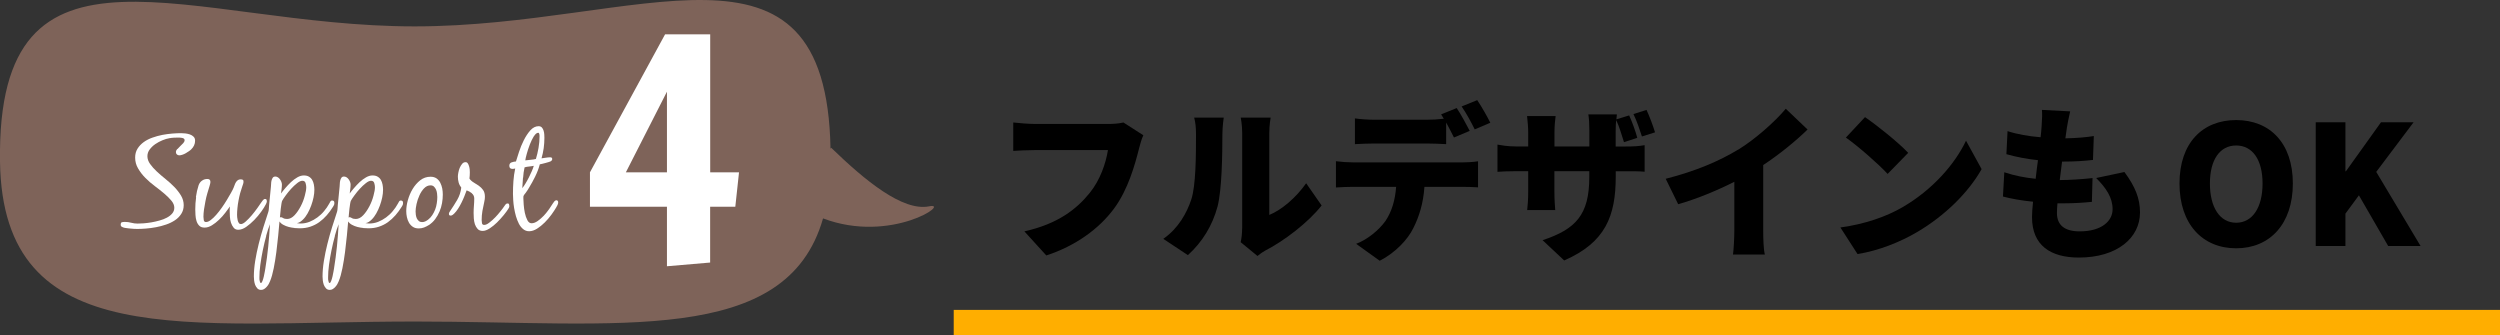
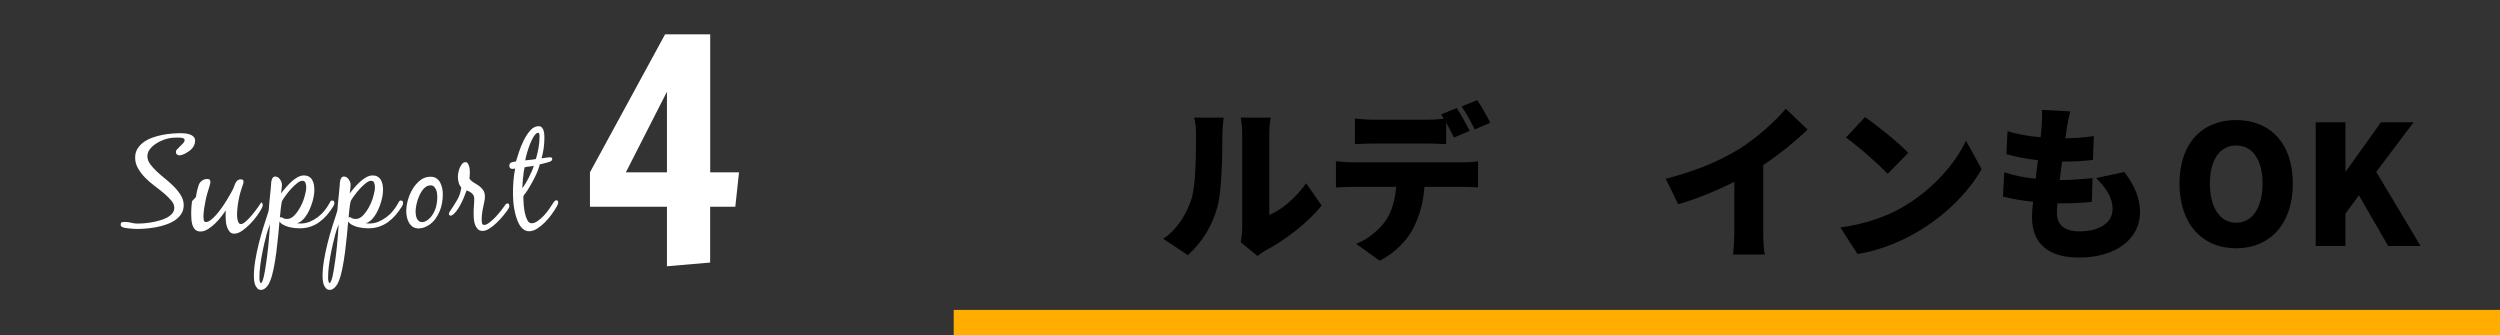
<svg xmlns="http://www.w3.org/2000/svg" id="_レイヤー_2" viewBox="0 0 391.26 52.5">
  <rect x="0" y="0" width="391.26" height="52.5" fill="#333333" stroke="none" />
  <defs>
    <style>.cls-1{fill:#fff;}.cls-2{fill:#7e6359;}.cls-3{fill:none;stroke:#ffae00;stroke-miterlimit:10;stroke-width:4px;}</style>
  </defs>
  <g id="_レイヤー_1-2">
    <g>
-       <path d="M178.26,23.26c-.62,2.44-1.69,6.4-3.93,9.41-2.34,3.15-6.01,5.82-10.58,7.31l-3.43-3.77c5.23-1.17,8.16-3.46,10.22-6.01,1.66-2.05,2.52-4.63,2.86-6.71h-11.44c-1.27,0-2.7,.08-3.38,.13v-4.45c.81,.1,2.52,.23,3.38,.23h11.47c.57,0,1.59-.03,2.39-.23l3.12,2c-.29,.57-.52,1.51-.68,2.08Z" />
      <path d="M186.43,31.25c.73-2.13,.75-6.92,.75-10.17,0-1.22-.1-1.97-.29-2.68h4.63s-.21,1.38-.21,2.63c0,3.2-.08,8.63-.75,11.26-.81,3.02-2.39,5.59-4.65,7.64l-3.85-2.55c2.37-1.64,3.69-4.08,4.37-6.13Zm7.98,4.5v-14.93c0-1.27-.23-2.42-.23-2.42h4.68s-.21,1.17-.21,2.45v12.79c1.95-.8,4.16-2.68,5.77-4.96l2.42,3.48c-2.11,2.68-5.9,5.56-8.79,7.04-.62,.34-.96,.65-1.25,.86l-2.63-2.16c.13-.55,.23-1.35,.23-2.16Z" />
      <path d="M211.72,25.42h17.03c.55,0,1.85-.05,2.57-.18v4.08c-.7-.05-1.79-.08-2.57-.08h-5.82c-.18,2.6-.83,4.65-1.72,6.42-.88,1.85-2.91,3.95-5.28,5.15l-3.69-2.65c1.74-.65,3.56-2.13,4.6-3.59,1.01-1.51,1.51-3.3,1.66-5.33h-6.79c-.75,0-1.9,.05-2.63,.1v-4.11c.81,.11,1.82,.18,2.63,.18Zm18.3-4.94l-2.47,1.04c-.34-.68-.78-1.54-1.22-2.34v3.38c-.96-.05-2.03-.1-3.02-.1h-8.24c-.91,0-2.16,.05-3.02,.1v-4.03c.88,.13,2.13,.21,3.02,.21h8.24c.86,0,1.79-.05,2.65-.16-.13-.23-.29-.47-.42-.68l2.44-.99c.65,.96,1.56,2.65,2.03,3.56Zm3.22-1.27l-2.44,1.04c-.52-1.06-1.35-2.6-2.05-3.59l2.44-.99c.68,.99,1.61,2.65,2.05,3.54Z" />
-       <path d="M244.8,40.76l-3.38-3.17c5.2-1.72,7.31-3.98,7.31-9.86v-.94h-5.46v3.15c0,1.27,.08,2.29,.13,2.94h-4.39c.08-.65,.16-1.66,.16-2.94v-3.15h-1.87c-1.4,0-2.18,.05-2.94,.1v-4.26c.6,.1,1.53,.29,2.94,.29h1.87v-2.16c0-.86-.08-1.69-.18-2.6h4.47c-.08,.62-.18,1.51-.18,2.63v2.13h5.46v-2.45c0-1.07-.05-1.92-.16-2.57h4.47c-.03,.23-.05,.49-.08,.78l2-.62c.49,1.07,1.01,2.52,1.27,3.51l-2.08,.68c-.36-1.12-.73-2.44-1.22-3.46-.05,.49-.08,1.04-.08,1.69v2.45h1.38c1.51,0,2.24-.05,3.15-.21v4.16c-.73-.08-1.64-.08-3.12-.08h-1.4v.83c0,6.16-1.59,10.3-8.06,13.13Zm14.22-20.05l-2.05,.65c-.36-1.12-.81-2.45-1.33-3.51l2.05-.65c.49,1.07,1.04,2.55,1.33,3.51Z" />
      <path d="M272.04,23.42c2.63-1.61,5.8-4.42,7.44-6.4l3.41,3.25c-1.95,1.9-4.47,3.93-6.94,5.56v10.24c0,1.25,.05,3.04,.26,3.77h-4.99c.1-.7,.21-2.52,.21-3.77v-7.62c-2.63,1.33-5.77,2.65-8.79,3.51l-1.95-3.98c4.73-1.2,8.45-2.81,11.36-4.58Z" />
      <path d="M297.76,32.42c4.68-2.71,8.19-6.73,9.93-10.4l2.44,4.45c-2.08,3.69-5.77,7.31-10.11,9.86-2.65,1.56-6.03,2.91-9.31,3.43l-2.68-4.16c3.82-.52,7.18-1.69,9.72-3.17Zm.88-8.5l-3.22,3.3c-1.38-1.51-4.65-4.37-6.53-5.69l2.99-3.2c1.79,1.22,5.2,3.93,6.76,5.59Z" />
      <path d="M323.47,20.04c-.05,.34-.13,.88-.23,1.61,1.77-.03,3.41-.18,4.45-.36l-.13,3.74c-1.43,.16-2.76,.26-4.84,.26-.13,.94-.23,1.92-.36,2.89h.03c1.48,0,3.48-.13,5.1-.31l-.1,3.72c-1.27,.13-2.76,.23-4.32,.23h-1.07c-.05,.6-.08,1.12-.08,1.51,0,1.95,1.25,2.88,3.56,2.88,3.46,0,5.15-1.64,5.15-3.46s-.99-3.3-2.57-4.89l4.42-.94c1.69,2.29,2.44,4.13,2.44,6.34,0,3.95-3.56,7.05-9.57,7.05-4.42,0-7.33-1.9-7.33-6.32,0-.57,.05-1.43,.16-2.42-1.82-.18-3.41-.47-4.71-.81l.21-3.8c1.64,.55,3.3,.86,4.91,1.02,.1-.96,.23-1.95,.36-2.91-1.74-.18-3.48-.52-4.94-.94l.18-3.61c1.46,.49,3.3,.81,5.17,.96,.08-.62,.13-1.22,.16-1.71,.1-1.38,.1-1.92,.05-2.57l4.42,.23c-.26,1.09-.39,1.87-.52,2.6Z" />
      <path d="M341.1,28.72c0-6.34,3.59-9.93,8.87-9.93s8.87,3.61,8.87,9.93-3.59,10.14-8.87,10.14-8.87-3.79-8.87-10.14Zm13,0c0-3.74-1.59-5.95-4.13-5.95s-4.11,2.21-4.11,5.95,1.56,6.14,4.11,6.14,4.13-2.39,4.13-6.14Z" />
      <path d="M362.42,19.13h4.65v7.67h.08l5.49-7.67h5.1l-5.85,7.77,6.94,11.6h-5.07l-4.58-7.93-2.11,2.86v5.07h-4.65V19.13Z" />
    </g>
    <line class="cls-3" x1="149.26" y1="50.5" x2="391.26" y2="50.5" />
    <g>
-       <path class="cls-2" d="M145.42,32.29c-4.15,.83-10.07-4.06-15.33-9.16l-.11,.14c-.68-36.51-29.81-19.14-65.08-19.14S-.53-13.09,0,25.27c.42,30.1,29.1,25.05,64.99,25.05,31.83,0,58.09,3.96,63.82-16.14,10.68,4.04,20.16-2.59,16.6-1.89Z" />
      <g>
        <path class="cls-1" d="M27.76,23.34c.14-.16,.3-.32,.46-.48,.16-.16,.32-.31,.46-.46,.14-.15,.21-.3,.21-.47,0-.11-.04-.19-.12-.24-.08-.05-.18-.09-.29-.11-.11-.02-.22-.03-.33-.04-.11,0-.2-.01-.26-.01-.23,0-.46,0-.69,.02-.23,.01-.46,.04-.69,.08-.33,.05-.69,.16-1.08,.32-.39,.16-.77,.36-1.12,.6s-.65,.53-.88,.84c-.24,.32-.36,.67-.36,1.05,0,.42,.14,.83,.42,1.22s.63,.79,1.05,1.18c.42,.39,.88,.79,1.37,1.18s.95,.81,1.37,1.24c.42,.43,.77,.89,1.05,1.35,.28,.47,.42,.97,.42,1.5s-.13,.97-.38,1.36c-.25,.39-.58,.73-.99,1s-.87,.5-1.38,.67c-.52,.18-1.04,.32-1.59,.42-.54,.1-1.06,.17-1.57,.21-.5,.04-.95,.06-1.34,.06-.35,0-.71-.02-1.08-.06-.08-.01-.21-.03-.38-.04-.17-.01-.34-.04-.51-.07-.17-.03-.32-.09-.45-.16-.13-.07-.19-.18-.19-.32,0-.23,.06-.36,.18-.4,.12-.03,.28-.05,.47-.05,.34,0,.67,.04,1,.13,.33,.09,.66,.13,1,.13,.24,0,.56-.01,.94-.04,.38-.03,.78-.08,1.2-.15s.85-.17,1.28-.29c.43-.12,.82-.26,1.16-.45,.34-.18,.62-.4,.83-.65s.33-.55,.33-.89c0-.38-.15-.75-.46-1.12-.31-.37-.68-.74-1.13-1.12-.45-.38-.94-.77-1.48-1.17s-1.03-.83-1.47-1.28c-.45-.45-.82-.94-1.13-1.47-.31-.52-.46-1.09-.46-1.7,0-.53,.12-.99,.37-1.39s.57-.74,.97-1.03c.4-.29,.85-.52,1.36-.7,.51-.18,1.03-.33,1.56-.43,.53-.1,1.05-.17,1.57-.21s.97-.06,1.36-.06c.19,0,.41,.01,.66,.04,.25,.03,.49,.08,.72,.16s.42,.2,.58,.36,.23,.36,.23,.62-.05,.51-.16,.74-.26,.44-.45,.62c-.1,.09-.22,.2-.38,.3-.16,.11-.32,.21-.49,.31s-.34,.17-.52,.23c-.18,.06-.33,.09-.47,.09-.15,0-.27-.05-.38-.14-.1-.09-.15-.22-.15-.37,0-.16,.07-.33,.21-.49Z" />
-         <path class="cls-1" d="M30.66,30.84c.09-.64,.23-1.26,.42-1.84,.11-.31,.29-.56,.54-.73,.25-.18,.53-.26,.84-.26s.47,.15,.47,.45c0,.11-.02,.22-.05,.34-.03,.12-.06,.23-.09,.33-.11,.34-.22,.71-.34,1.12-.12,.41-.22,.82-.3,1.25-.09,.43-.16,.85-.22,1.27-.06,.42-.09,.81-.09,1.16,0,.14,.02,.31,.05,.51,.03,.2,.15,.31,.34,.31,.23,0,.48-.1,.76-.32,.28-.21,.56-.48,.85-.81,.29-.33,.58-.7,.87-1.11,.29-.41,.55-.81,.79-1.21s.46-.77,.65-1.11c.19-.34,.33-.61,.41-.81,.05-.12,.11-.26,.16-.42,.05-.16,.12-.3,.2-.43,.08-.13,.18-.24,.3-.33,.11-.09,.26-.13,.44-.13,.12,0,.23,.02,.32,.06,.09,.04,.13,.14,.13,.29,0,.14-.02,.27-.07,.4-.05,.13-.09,.25-.13,.38-.11,.3-.21,.64-.32,1.02-.1,.38-.19,.77-.26,1.16-.08,.39-.13,.79-.17,1.18-.04,.39-.06,.75-.06,1.06,0,.09,0,.22,.02,.39s.04,.32,.08,.48c.04,.16,.1,.29,.18,.41,.08,.12,.19,.17,.33,.17,.2,0,.46-.14,.77-.42,.31-.28,.62-.6,.94-.98,.31-.37,.6-.74,.86-1.11s.45-.64,.56-.81c.07-.09,.16-.22,.28-.38,.12-.16,.23-.23,.36-.23s.2,.04,.23,.11c.03,.08,.05,.17,.05,.28,0,.07-.02,.14-.05,.21-.03,.08-.06,.15-.09,.21-.16,.33-.41,.72-.73,1.17-.33,.46-.69,.89-1.1,1.31-.41,.42-.83,.78-1.26,1.08-.43,.3-.85,.45-1.24,.45-.31,0-.56-.11-.73-.33-.18-.22-.31-.47-.41-.77-.1-.3-.15-.61-.17-.95-.02-.33-.03-.61-.03-.82v-.39c0-.12,.01-.25,.04-.39-.2,.29-.45,.62-.74,1-.29,.38-.61,.74-.97,1.08-.35,.34-.72,.63-1.11,.87-.39,.24-.77,.36-1.15,.36s-.65-.1-.84-.3c-.2-.2-.34-.45-.43-.74-.09-.29-.14-.6-.16-.94-.02-.33-.03-.63-.03-.88,0-.61,.04-1.24,.13-1.88Z" />
+         <path class="cls-1" d="M30.66,30.84c.09-.64,.23-1.26,.42-1.84,.11-.31,.29-.56,.54-.73,.25-.18,.53-.26,.84-.26s.47,.15,.47,.45c0,.11-.02,.22-.05,.34-.03,.12-.06,.23-.09,.33-.11,.34-.22,.71-.34,1.12-.12,.41-.22,.82-.3,1.25-.09,.43-.16,.85-.22,1.27-.06,.42-.09,.81-.09,1.16,0,.14,.02,.31,.05,.51,.03,.2,.15,.31,.34,.31,.23,0,.48-.1,.76-.32,.28-.21,.56-.48,.85-.81,.29-.33,.58-.7,.87-1.11,.29-.41,.55-.81,.79-1.21s.46-.77,.65-1.11c.19-.34,.33-.61,.41-.81,.05-.12,.11-.26,.16-.42,.05-.16,.12-.3,.2-.43,.08-.13,.18-.24,.3-.33,.11-.09,.26-.13,.44-.13,.12,0,.23,.02,.32,.06,.09,.04,.13,.14,.13,.29,0,.14-.02,.27-.07,.4-.05,.13-.09,.25-.13,.38-.11,.3-.21,.64-.32,1.02-.1,.38-.19,.77-.26,1.16-.08,.39-.13,.79-.17,1.18-.04,.39-.06,.75-.06,1.06,0,.09,0,.22,.02,.39s.04,.32,.08,.48c.04,.16,.1,.29,.18,.41,.08,.12,.19,.17,.33,.17,.2,0,.46-.14,.77-.42,.31-.28,.62-.6,.94-.98,.31-.37,.6-.74,.86-1.11s.45-.64,.56-.81s.2,.04,.23,.11c.03,.08,.05,.17,.05,.28,0,.07-.02,.14-.05,.21-.03,.08-.06,.15-.09,.21-.16,.33-.41,.72-.73,1.17-.33,.46-.69,.89-1.1,1.31-.41,.42-.83,.78-1.26,1.08-.43,.3-.85,.45-1.24,.45-.31,0-.56-.11-.73-.33-.18-.22-.31-.47-.41-.77-.1-.3-.15-.61-.17-.95-.02-.33-.03-.61-.03-.82v-.39c0-.12,.01-.25,.04-.39-.2,.29-.45,.62-.74,1-.29,.38-.61,.74-.97,1.08-.35,.34-.72,.63-1.11,.87-.39,.24-.77,.36-1.15,.36s-.65-.1-.84-.3c-.2-.2-.34-.45-.43-.74-.09-.29-.14-.6-.16-.94-.02-.33-.03-.63-.03-.88,0-.61,.04-1.24,.13-1.88Z" />
        <path class="cls-1" d="M46.11,35.68c-.31-.03-.61-.08-.92-.16-.3-.08-.59-.19-.84-.33-.26-.13-.46-.31-.61-.53-.05,.62-.12,1.36-.2,2.21-.08,.85-.18,1.71-.29,2.58s-.25,1.72-.41,2.53c-.16,.81-.35,1.49-.58,2.04-.05,.13-.13,.28-.21,.44-.09,.16-.19,.3-.32,.44-.12,.13-.25,.25-.4,.34-.14,.09-.3,.13-.48,.13-.23,0-.42-.08-.57-.23-.15-.16-.26-.34-.35-.56-.08-.22-.13-.45-.16-.69s-.04-.45-.04-.61c0-.76,.07-1.58,.21-2.45,.14-.88,.33-1.76,.55-2.66,.22-.9,.47-1.77,.74-2.64s.53-1.66,.77-2.39c.04-.12,.07-.3,.08-.53s.03-.41,.04-.55c.05-.47,.1-.95,.14-1.42,.04-.47,.09-.95,.14-1.42,.01-.12,.02-.28,.03-.46,0-.18,.03-.36,.07-.52,.04-.16,.1-.3,.19-.43,.09-.12,.22-.18,.4-.18,.14,0,.27,.04,.4,.12,.13,.08,.24,.19,.33,.32,.09,.13,.17,.26,.22,.41,.05,.14,.08,.27,.08,.4,0,.23-.02,.47-.05,.7-.03,.24-.06,.47-.09,.7,.18-.24,.4-.53,.67-.84,.27-.32,.57-.63,.88-.93,.32-.3,.65-.55,1-.75,.35-.2,.68-.3,1.01-.3s.6,.06,.81,.19c.22,.13,.39,.3,.51,.51,.12,.21,.21,.45,.26,.72,.05,.27,.08,.54,.08,.81,0,.37-.04,.77-.13,1.2-.09,.43-.21,.86-.37,1.29-.16,.43-.34,.83-.56,1.22s-.46,.71-.73,.97c-.14,.14-.28,.25-.44,.36-.16,.1-.33,.17-.52,.19,.2,.04,.41,.06,.61,.06,.47,0,.93-.09,1.37-.26,.44-.18,.86-.41,1.24-.69,.39-.29,.74-.61,1.05-.99,.31-.37,.58-.76,.79-1.15,.05-.08,.12-.19,.18-.32,.07-.13,.16-.19,.29-.19,.23,0,.35,.12,.35,.37,0,.14-.02,.24-.05,.32-.03,.07-.08,.17-.15,.27-.3,.49-.63,.94-.99,1.35s-.75,.77-1.18,1.08c-.43,.31-.9,.54-1.4,.71-.51,.17-1.06,.25-1.66,.25-.24,0-.52-.01-.82-.04Zm-4.44,1.23c-.2,.73-.38,1.48-.54,2.26-.16,.78-.29,1.54-.39,2.29s-.14,1.38-.14,1.91v.2c0,.11,0,.21,.03,.32s.04,.19,.07,.28c.03,.08,.08,.12,.14,.12,.08,0,.16-.11,.24-.32,.08-.21,.15-.45,.21-.71s.11-.52,.15-.75c.04-.24,.07-.39,.08-.46,.19-1.15,.34-2.31,.46-3.47,.11-1.16,.21-2.32,.27-3.49-.2,.49-.4,1.1-.6,1.82Zm2.27-2.92c.12,0,.25,.05,.38,.14s.34,.14,.62,.14c.41,0,.79-.2,1.16-.59,.37-.39,.68-.86,.96-1.39s.49-1.08,.64-1.65c.16-.56,.23-1.01,.23-1.35,0-.2-.04-.42-.11-.65-.07-.23-.24-.35-.5-.35-.23,0-.51,.13-.82,.38-.32,.25-.63,.54-.94,.88-.3,.33-.59,.67-.84,1.03-.26,.35-.44,.63-.55,.83-.04,.07-.08,.22-.12,.47s-.08,.51-.11,.79c-.03,.29-.06,.56-.08,.82s-.04,.45-.05,.56c.04-.04,.09-.06,.14-.06Z" />
        <path class="cls-1" d="M56.86,35.68c-.31-.03-.61-.08-.92-.16-.3-.08-.59-.19-.84-.33-.26-.13-.46-.31-.61-.53-.05,.62-.12,1.36-.2,2.21-.08,.85-.18,1.71-.29,2.58s-.25,1.72-.41,2.53c-.16,.81-.35,1.49-.58,2.04-.05,.13-.13,.28-.21,.44-.09,.16-.19,.3-.32,.44-.12,.13-.25,.25-.4,.34-.14,.09-.3,.13-.48,.13-.23,0-.42-.08-.57-.23-.15-.16-.26-.34-.35-.56-.08-.22-.13-.45-.16-.69s-.04-.45-.04-.61c0-.76,.07-1.58,.21-2.45,.14-.88,.33-1.76,.55-2.66,.22-.9,.47-1.77,.74-2.64s.53-1.66,.77-2.39c.04-.12,.07-.3,.08-.53s.03-.41,.04-.55c.05-.47,.1-.95,.14-1.42,.04-.47,.09-.95,.14-1.42,.01-.12,.02-.28,.03-.46,0-.18,.03-.36,.07-.52,.04-.16,.1-.3,.19-.43,.09-.12,.22-.18,.4-.18,.14,0,.27,.04,.4,.12,.13,.08,.24,.19,.33,.32,.09,.13,.17,.26,.22,.41,.05,.14,.08,.27,.08,.4,0,.23-.02,.47-.05,.7-.03,.24-.06,.47-.09,.7,.18-.24,.4-.53,.67-.84,.27-.32,.57-.63,.88-.93,.32-.3,.65-.55,1-.75,.35-.2,.68-.3,1.01-.3s.6,.06,.81,.19c.22,.13,.39,.3,.51,.51,.12,.21,.21,.45,.26,.72,.05,.27,.08,.54,.08,.81,0,.37-.04,.77-.13,1.2-.09,.43-.21,.86-.37,1.29-.16,.43-.34,.83-.56,1.22s-.46,.71-.73,.97c-.14,.14-.28,.25-.44,.36-.16,.1-.33,.17-.52,.19,.2,.04,.41,.06,.61,.06,.47,0,.93-.09,1.37-.26,.44-.18,.86-.41,1.24-.69,.39-.29,.74-.61,1.05-.99,.31-.37,.58-.76,.79-1.15,.05-.08,.12-.19,.18-.32,.07-.13,.16-.19,.29-.19,.23,0,.35,.12,.35,.37,0,.14-.02,.24-.05,.32-.03,.07-.08,.17-.15,.27-.3,.49-.63,.94-.99,1.35s-.75,.77-1.18,1.08c-.43,.31-.9,.54-1.4,.71-.51,.17-1.06,.25-1.66,.25-.24,0-.52-.01-.82-.04Zm-4.44,1.23c-.2,.73-.38,1.48-.54,2.26-.16,.78-.29,1.54-.39,2.29s-.14,1.38-.14,1.91v.2c0,.11,0,.21,.03,.32s.04,.19,.07,.28c.03,.08,.08,.12,.14,.12,.08,0,.16-.11,.24-.32,.08-.21,.15-.45,.21-.71s.11-.52,.15-.75c.04-.24,.07-.39,.08-.46,.19-1.15,.34-2.31,.46-3.47,.11-1.16,.21-2.32,.27-3.49-.2,.49-.4,1.1-.6,1.82Zm2.27-2.92c.12,0,.25,.05,.38,.14s.34,.14,.62,.14c.41,0,.79-.2,1.16-.59,.37-.39,.68-.86,.96-1.39s.49-1.08,.64-1.65c.16-.56,.23-1.01,.23-1.35,0-.2-.04-.42-.11-.65-.07-.23-.24-.35-.5-.35-.23,0-.51,.13-.82,.38-.32,.25-.63,.54-.94,.88-.3,.33-.59,.67-.84,1.03-.26,.35-.44,.63-.55,.83-.04,.07-.08,.22-.12,.47s-.08,.51-.11,.79c-.03,.29-.06,.56-.08,.82s-.04,.45-.05,.56c.04-.04,.09-.06,.14-.06Z" />
        <path class="cls-1" d="M63.83,31.34c.17-.62,.42-1.21,.74-1.75,.33-.54,.72-1,1.19-1.37s1.01-.56,1.62-.56c.38,0,.69,.09,.94,.26,.25,.18,.44,.4,.58,.67s.24,.57,.31,.89c.06,.33,.09,.64,.09,.96,0,.45-.04,.9-.12,1.35-.08,.45-.21,.89-.39,1.31-.18,.42-.4,.81-.67,1.18-.27,.37-.6,.68-1,.94-.23,.15-.48,.27-.75,.38-.27,.1-.55,.15-.83,.15-.37,0-.68-.08-.93-.25-.25-.17-.45-.38-.6-.64-.15-.26-.26-.55-.33-.88s-.1-.64-.1-.94c0-.51,.08-1.08,.25-1.71Zm2.54-1.87c-.29,.31-.54,.68-.73,1.12-.2,.43-.35,.88-.45,1.34-.1,.46-.15,.85-.15,1.16,0,.16,.01,.34,.04,.54,.03,.2,.08,.38,.15,.54,.08,.16,.18,.3,.32,.42s.31,.17,.51,.17c.18,0,.34-.04,.5-.11,.16-.07,.3-.17,.44-.27,.26-.2,.48-.44,.66-.72,.18-.28,.33-.57,.45-.88,.12-.31,.2-.63,.25-.97,.05-.33,.08-.65,.08-.97,0-.16-.01-.35-.04-.57-.03-.22-.08-.42-.16-.6-.08-.18-.19-.34-.33-.47-.14-.13-.31-.19-.53-.19-.38,0-.72,.16-1.01,.47Z" />
        <path class="cls-1" d="M73.85,30.24c-.25-.2-.53-.35-.82-.45-.11,.3-.23,.61-.36,.94-.13,.33-.28,.65-.44,.98-.16,.33-.34,.64-.53,.94-.19,.3-.4,.56-.63,.79-.07,.07-.15,.14-.24,.2-.09,.07-.2,.1-.31,.1-.18,0-.26-.09-.26-.26,0-.08,.02-.16,.05-.23,.03-.07,.08-.15,.13-.21,.39-.57,.76-1.15,1.11-1.75,.35-.6,.56-1.24,.64-1.93-.19-.24-.33-.51-.41-.8-.08-.29-.12-.59-.12-.91,0-.16,.02-.37,.07-.63s.12-.51,.22-.75c.1-.24,.23-.45,.38-.63,.15-.18,.33-.26,.53-.26,.15,0,.26,.06,.35,.19s.15,.28,.2,.45c.05,.17,.09,.34,.1,.52,.01,.18,.02,.32,.02,.43,0,.33-.02,.65-.06,.98,.16,.24,.38,.44,.65,.6,.27,.16,.54,.33,.8,.51,.26,.18,.49,.41,.68,.67,.19,.26,.29,.62,.29,1.07,0,.23-.03,.5-.1,.79-.11,.48-.2,.95-.29,1.42-.08,.47-.12,.96-.12,1.44,0,.14,.02,.3,.05,.48,.03,.18,.15,.27,.34,.27,.23,0,.5-.11,.8-.35,.3-.23,.61-.5,.91-.81,.3-.31,.58-.63,.83-.95,.26-.32,.45-.57,.57-.76,.07-.09,.15-.2,.23-.32,.09-.12,.19-.17,.32-.17s.2,.04,.23,.13c.03,.09,.05,.19,.05,.3,0,.08-.02,.16-.05,.22-.03,.07-.07,.14-.11,.2-.16,.26-.4,.58-.72,.98-.32,.39-.67,.77-1.04,1.14s-.76,.68-1.16,.94-.76,.39-1.09,.39-.6-.1-.79-.31c-.19-.21-.33-.45-.43-.74-.09-.29-.15-.6-.17-.92-.02-.33-.03-.61-.03-.86,0-.38,.02-.75,.05-1.12,.03-.37,.05-.74,.05-1.12,0-.34-.13-.61-.38-.81Z" />
        <path class="cls-1" d="M83.77,27.61c-.31,.63-.64,1.22-.98,1.78-.08,.15-.17,.29-.26,.42-.09,.13-.19,.26-.28,.4-.05,.07-.11,.14-.17,.21-.06,.07-.11,.15-.13,.21-.03,.05-.04,.13-.04,.22v.22c0,.2,.02,.52,.05,.95,.03,.43,.09,.86,.18,1.29,.09,.43,.22,.81,.39,1.14,.17,.33,.39,.49,.66,.49,.31,0,.63-.12,.97-.36s.65-.52,.96-.84c.3-.33,.58-.67,.83-1.03,.25-.36,.45-.66,.6-.91,.05-.09,.13-.2,.22-.3s.2-.16,.31-.16c.08,0,.15,.03,.2,.09,.05,.06,.08,.13,.08,.21,0,.15-.03,.29-.1,.43-.07,.14-.14,.27-.22,.41-.19,.33-.44,.7-.75,1.13-.31,.43-.66,.83-1.04,1.21-.38,.38-.78,.7-1.2,.97-.42,.26-.83,.4-1.24,.4-.35,0-.66-.11-.93-.33s-.49-.5-.67-.84c-.18-.35-.33-.74-.46-1.17-.12-.43-.22-.87-.29-1.3-.07-.43-.12-.84-.14-1.23s-.04-.71-.04-.97c0-.67,.02-1.33,.07-2s.14-1.33,.28-1.98c-.14,.04-.28,.06-.43,.06-.33,0-.49-.16-.49-.49,0-.27,.12-.45,.36-.53,.24-.08,.46-.13,.68-.14,.11-.37,.26-.86,.47-1.48,.2-.62,.45-1.23,.75-1.83,.3-.6,.64-1.12,1.03-1.56,.39-.43,.82-.65,1.29-.65,.22,0,.39,.07,.51,.2s.21,.3,.27,.49c.06,.19,.1,.39,.11,.6s.02,.39,.02,.54c0,.53-.04,1.07-.11,1.61-.08,.54-.19,1.07-.34,1.59,.23-.03,.46-.06,.69-.1,.23-.04,.46-.06,.69-.06,.19,0,.29,.09,.29,.26,0,.11-.02,.19-.07,.23-.05,.05-.11,.1-.19,.15-.05,.03-.16,.06-.31,.11-.15,.05-.31,.09-.49,.14-.18,.05-.35,.09-.51,.13s-.29,.07-.37,.08c-.16,.62-.4,1.25-.71,1.88Zm-1.92,.2c-.03,.55-.07,1.1-.11,1.64,.15-.19,.32-.43,.5-.73,.18-.3,.36-.61,.53-.95,.17-.33,.32-.66,.46-.98,.14-.32,.24-.6,.31-.84-.25,.05-.49,.09-.73,.11s-.48,.06-.71,.13c-.12,.53-.2,1.07-.23,1.62Zm1.7-6.49c-.23,.37-.44,.81-.63,1.3-.19,.5-.35,.98-.48,1.46-.13,.48-.21,.81-.23,1.02,.27-.04,.55-.07,.83-.09,.29-.02,.56-.06,.83-.13,.16-.52,.3-1.09,.41-1.73,.11-.64,.16-1.23,.16-1.77v-.14c0-.07,0-.14-.02-.2-.01-.07-.03-.13-.06-.18-.03-.05-.07-.08-.12-.08-.23,0-.46,.19-.69,.56Z" />
        <path class="cls-1" d="M104.38,41.66v-9.31h-12.05v-5.38l11.76-21.6h7.06V26.97h4.51l-.58,5.38h-3.94v8.74l-6.77,.58Zm-6.43-14.69h6.43V14.35l-6.43,12.62Z" />
      </g>
    </g>
  </g>
</svg>